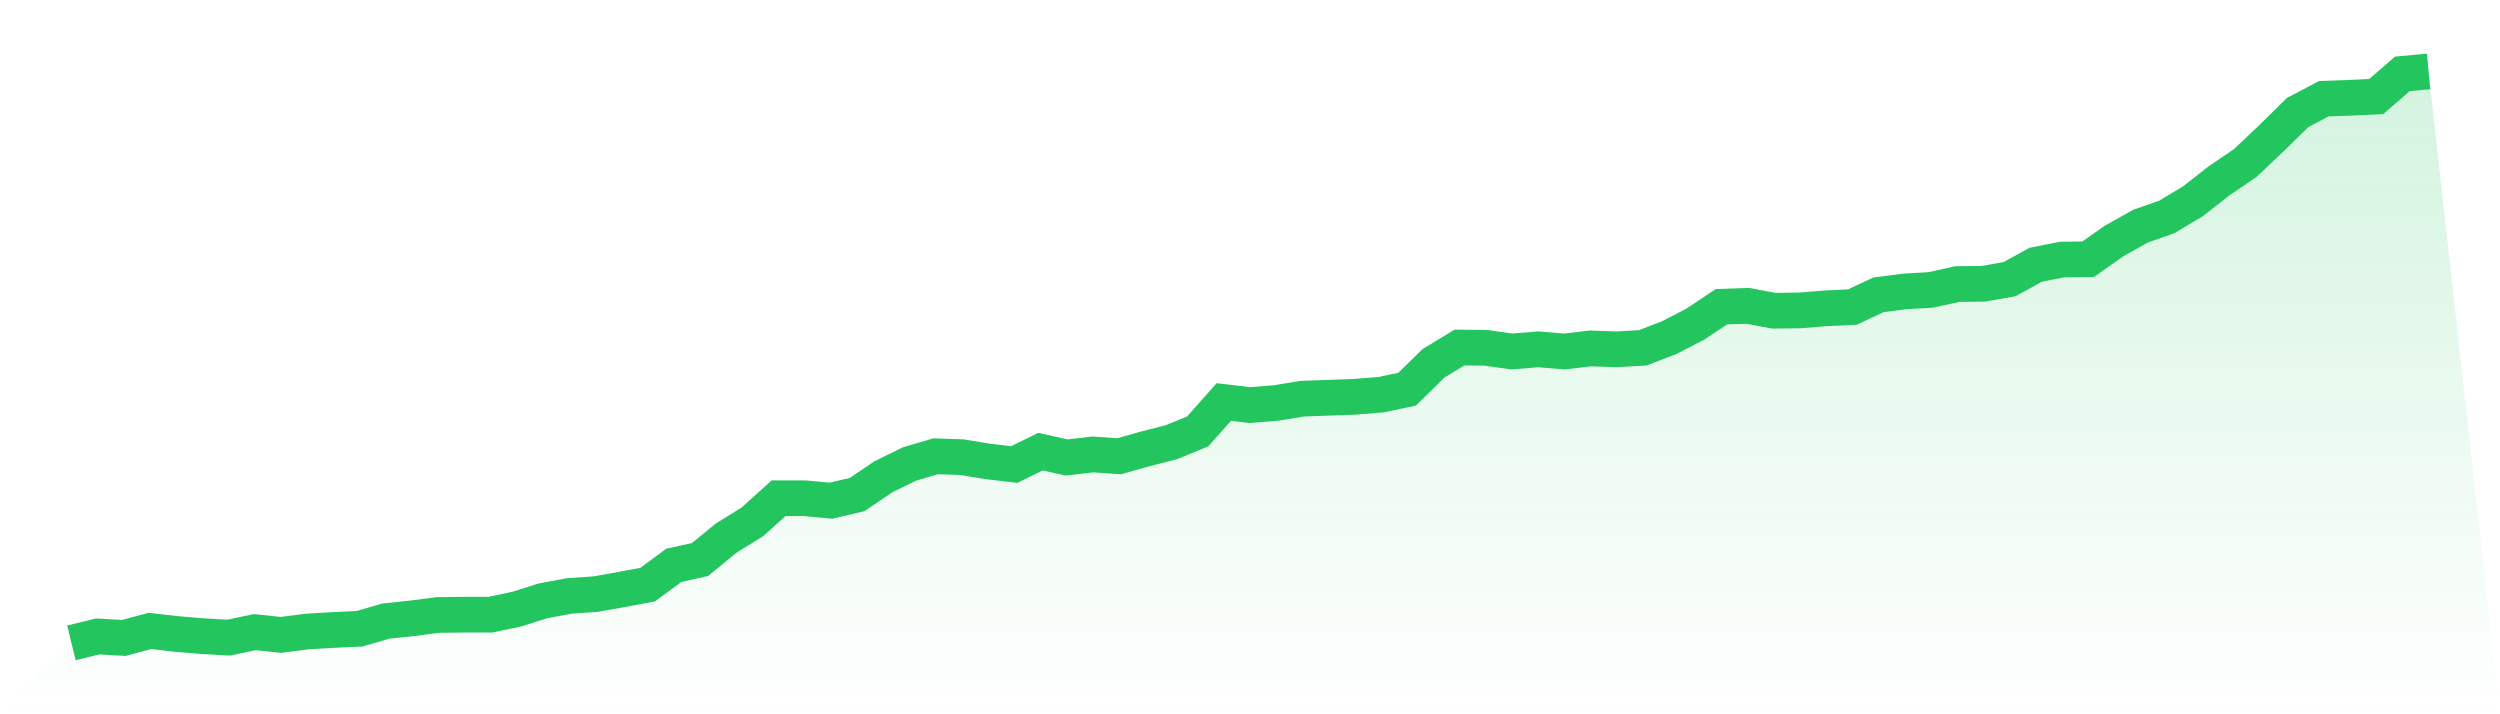
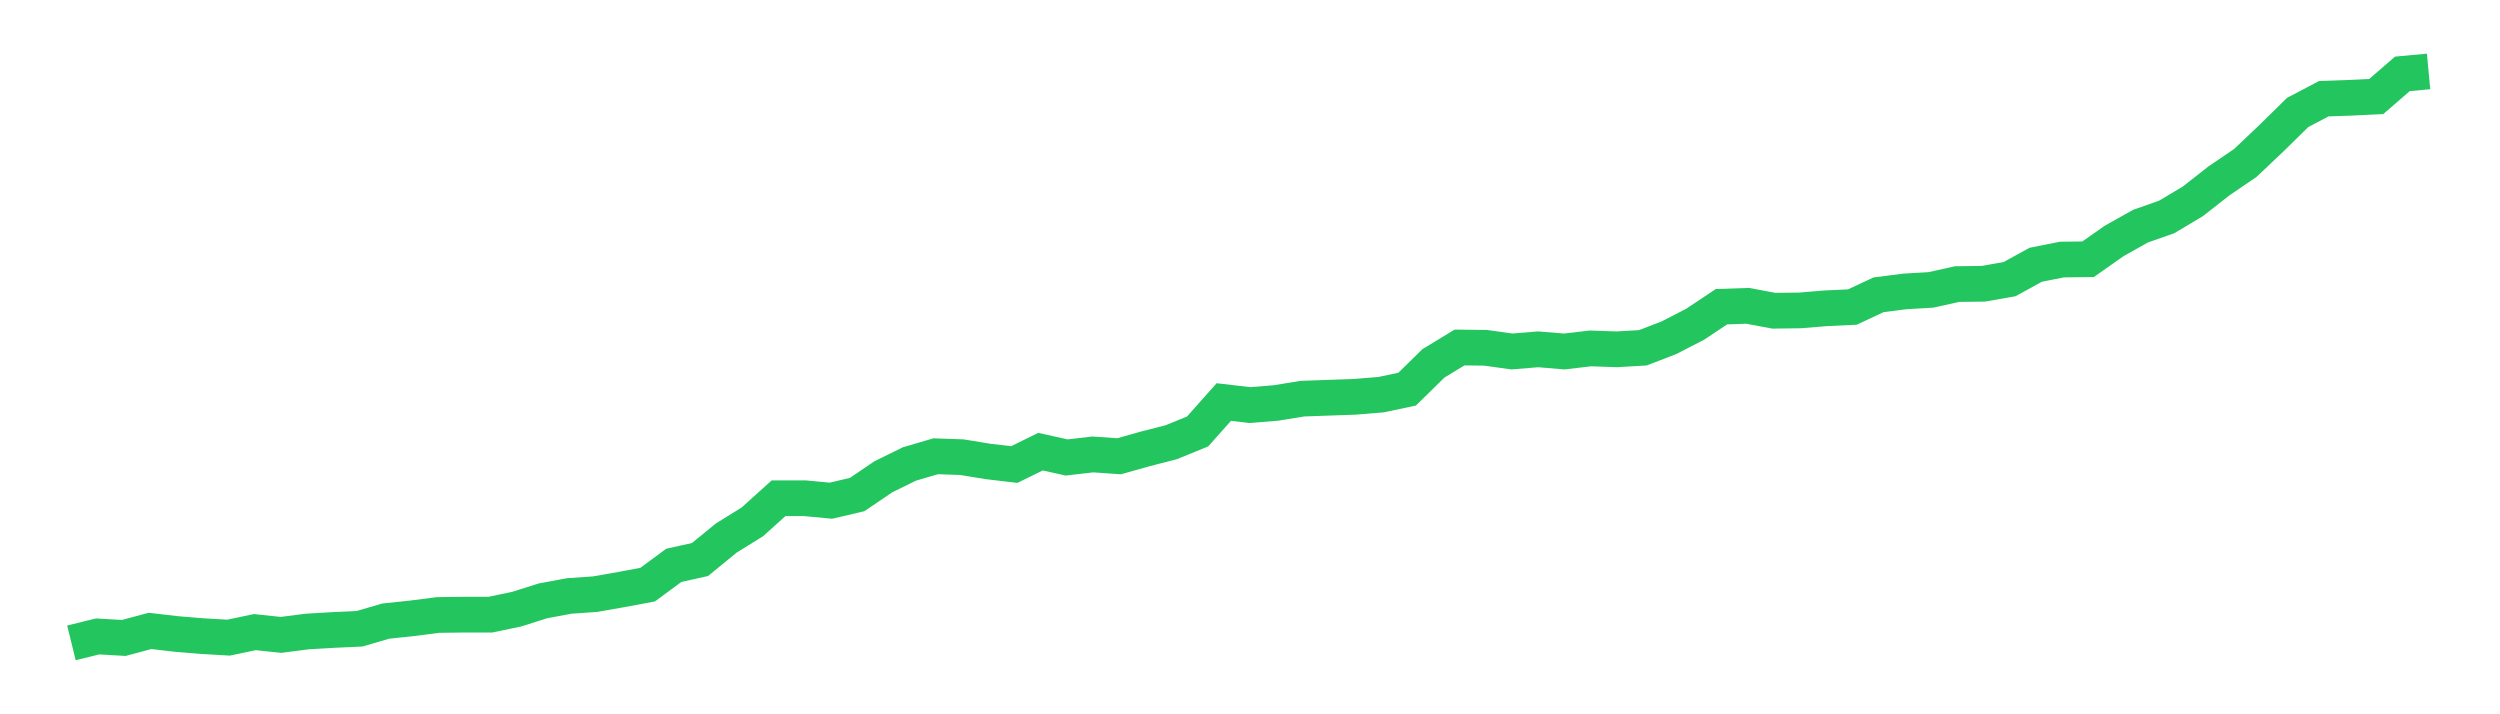
<svg xmlns="http://www.w3.org/2000/svg" viewBox="0 0 140 40">
  <defs>
    <linearGradient id="gradient" x1="0" x2="0" y1="0" y2="1">
      <stop offset="0%" stop-color="#22c55e" stop-opacity="0.2" />
      <stop offset="100%" stop-color="#22c55e" stop-opacity="0" />
    </linearGradient>
  </defs>
-   <path d="M4,36 L4,36 L5.467,35.64 L6.933,35.725 L8.4,35.331 L9.867,35.502 L11.333,35.623 L12.8,35.708 L14.267,35.399 L15.733,35.554 L17.2,35.365 L18.667,35.279 L20.133,35.211 L21.6,34.782 L23.067,34.627 L24.533,34.439 L26,34.421 L27.467,34.421 L28.933,34.113 L30.4,33.649 L31.867,33.375 L33.333,33.272 L34.8,33.014 L36.267,32.74 L37.733,31.659 L39.2,31.333 L40.667,30.132 L42.133,29.223 L43.6,27.901 L45.067,27.901 L46.533,28.039 L48,27.695 L49.467,26.7 L50.933,25.98 L52.4,25.551 L53.867,25.602 L55.333,25.842 L56.8,26.014 L58.267,25.293 L59.733,25.619 L61.2,25.448 L62.667,25.551 L64.133,25.139 L65.6,24.761 L67.067,24.161 L68.533,22.514 L70,22.685 L71.467,22.565 L72.933,22.325 L74.4,22.273 L75.867,22.222 L77.333,22.102 L78.8,21.793 L80.267,20.352 L81.733,19.46 L83.2,19.477 L84.667,19.683 L86.133,19.562 L87.6,19.683 L89.067,19.511 L90.533,19.562 L92,19.477 L93.467,18.91 L94.933,18.155 L96.4,17.177 L97.867,17.126 L99.333,17.401 L100.8,17.383 L102.267,17.263 L103.733,17.195 L105.2,16.508 L106.667,16.32 L108.133,16.234 L109.6,15.908 L111.067,15.891 L112.533,15.633 L114,14.827 L115.467,14.535 L116.933,14.518 L118.4,13.488 L119.867,12.665 L121.333,12.15 L122.8,11.275 L124.267,10.125 L125.733,9.13 L127.2,7.74 L128.667,6.299 L130.133,5.527 L131.6,5.476 L133.067,5.407 L134.533,4.137 L136,4 L140,40 L0,40 z" fill="url(#gradient)" />
  <path d="M4,36 L4,36 L5.467,35.64 L6.933,35.725 L8.4,35.331 L9.867,35.502 L11.333,35.623 L12.8,35.708 L14.267,35.399 L15.733,35.554 L17.2,35.365 L18.667,35.279 L20.133,35.211 L21.6,34.782 L23.067,34.627 L24.533,34.439 L26,34.421 L27.467,34.421 L28.933,34.113 L30.4,33.649 L31.867,33.375 L33.333,33.272 L34.8,33.014 L36.267,32.74 L37.733,31.659 L39.2,31.333 L40.667,30.132 L42.133,29.223 L43.6,27.901 L45.067,27.901 L46.533,28.039 L48,27.695 L49.467,26.7 L50.933,25.98 L52.4,25.551 L53.867,25.602 L55.333,25.842 L56.8,26.014 L58.267,25.293 L59.733,25.619 L61.2,25.448 L62.667,25.551 L64.133,25.139 L65.6,24.761 L67.067,24.161 L68.533,22.514 L70,22.685 L71.467,22.565 L72.933,22.325 L74.4,22.273 L75.867,22.222 L77.333,22.102 L78.8,21.793 L80.267,20.352 L81.733,19.46 L83.2,19.477 L84.667,19.683 L86.133,19.562 L87.6,19.683 L89.067,19.511 L90.533,19.562 L92,19.477 L93.467,18.91 L94.933,18.155 L96.4,17.177 L97.867,17.126 L99.333,17.401 L100.8,17.383 L102.267,17.263 L103.733,17.195 L105.2,16.508 L106.667,16.32 L108.133,16.234 L109.6,15.908 L111.067,15.891 L112.533,15.633 L114,14.827 L115.467,14.535 L116.933,14.518 L118.4,13.488 L119.867,12.665 L121.333,12.15 L122.8,11.275 L124.267,10.125 L125.733,9.13 L127.2,7.74 L128.667,6.299 L130.133,5.527 L131.6,5.476 L133.067,5.407 L134.533,4.137 L136,4" fill="none" stroke="#22c55e" stroke-width="2" />
</svg>